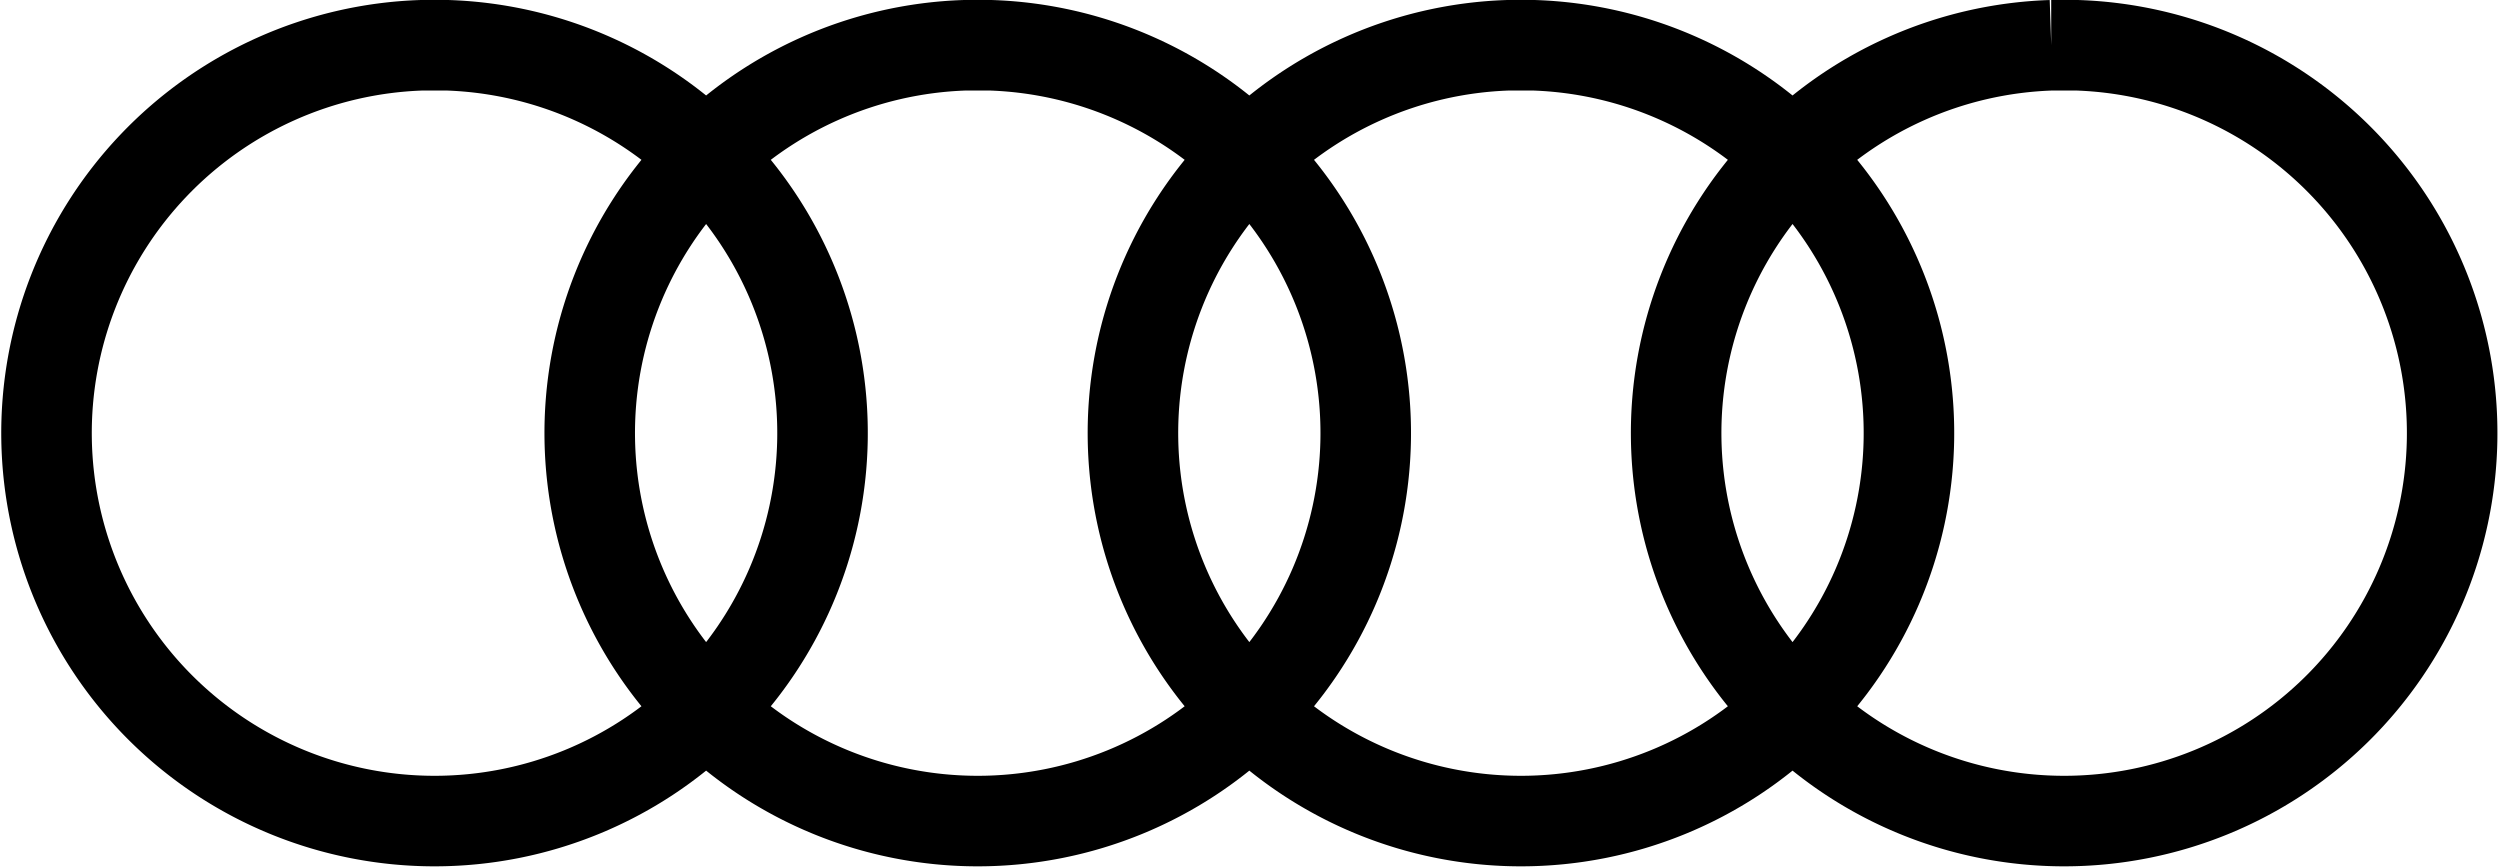
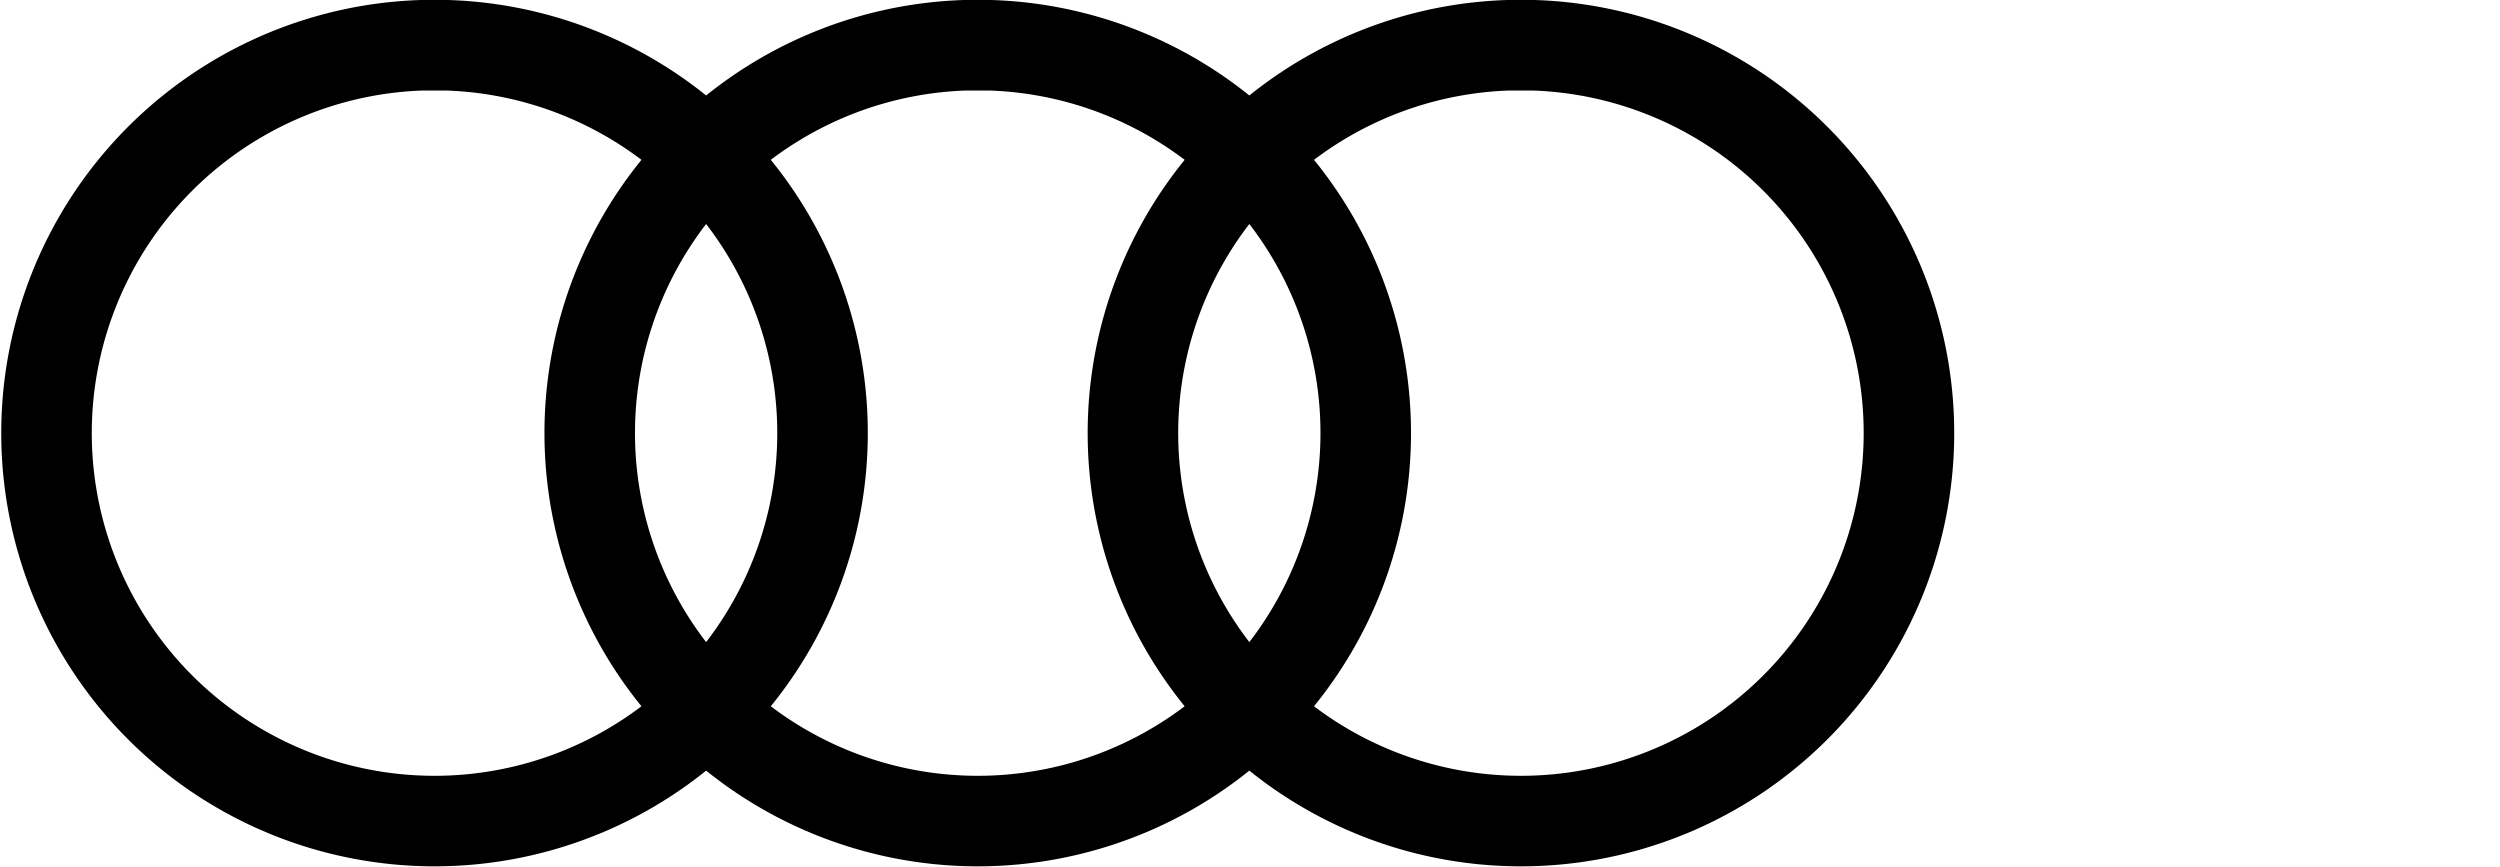
<svg xmlns="http://www.w3.org/2000/svg" xmlns:ns1="http://sodipodi.sourceforge.net/DTD/sodipodi-0.dtd" xmlns:ns2="http://www.inkscape.org/namespaces/inkscape" width="192.999" height="66.947" version="1.1" id="svg4" ns1:docname="audi.svg" ns2:version="0.92.3 (2405546, 2018-03-11)" viewBox="0 0 193.1 67.05">
  <defs id="defs8" />
  <ns1:namedview pagecolor="#ffffff" bordercolor="#666666" borderopacity="1" objecttolerance="10" gridtolerance="10" guidetolerance="10" ns2:pageopacity="0" ns2:pageshadow="2" ns2:window-width="1920" ns2:window-height="1025" id="namedview6" showgrid="false" fit-margin-top="0" fit-margin-left="0" fit-margin-right="0" fit-margin-bottom="0" ns2:zoom="1.744898" ns2:cx="-3.5065676" ns2:cy="33.446516" ns2:window-x="0" ns2:window-y="27" ns2:window-maximized="1" ns2:current-layer="svg4" viewbox-height="67.05" viewbox-width="193.1" />
-   <path d="m 32.499,3.5 a 30,30 0 1 0 2,0 z m 42,0 a 30,30 0 1 0 2,0 z m 42,0 a 30,30 0 1 0 2,0 z m 42,0 a 30,30 0 1 0 2,0 z" id="path2" ns2:connector-curvature="0" style="fill:none;stroke:#000000;stroke-width:7" />
+   <path d="m 32.499,3.5 a 30,30 0 1 0 2,0 z a 30,30 0 1 0 2,0 z m 42,0 a 30,30 0 1 0 2,0 z m 42,0 a 30,30 0 1 0 2,0 z" id="path2" ns2:connector-curvature="0" style="fill:none;stroke:#000000;stroke-width:7" />
</svg>